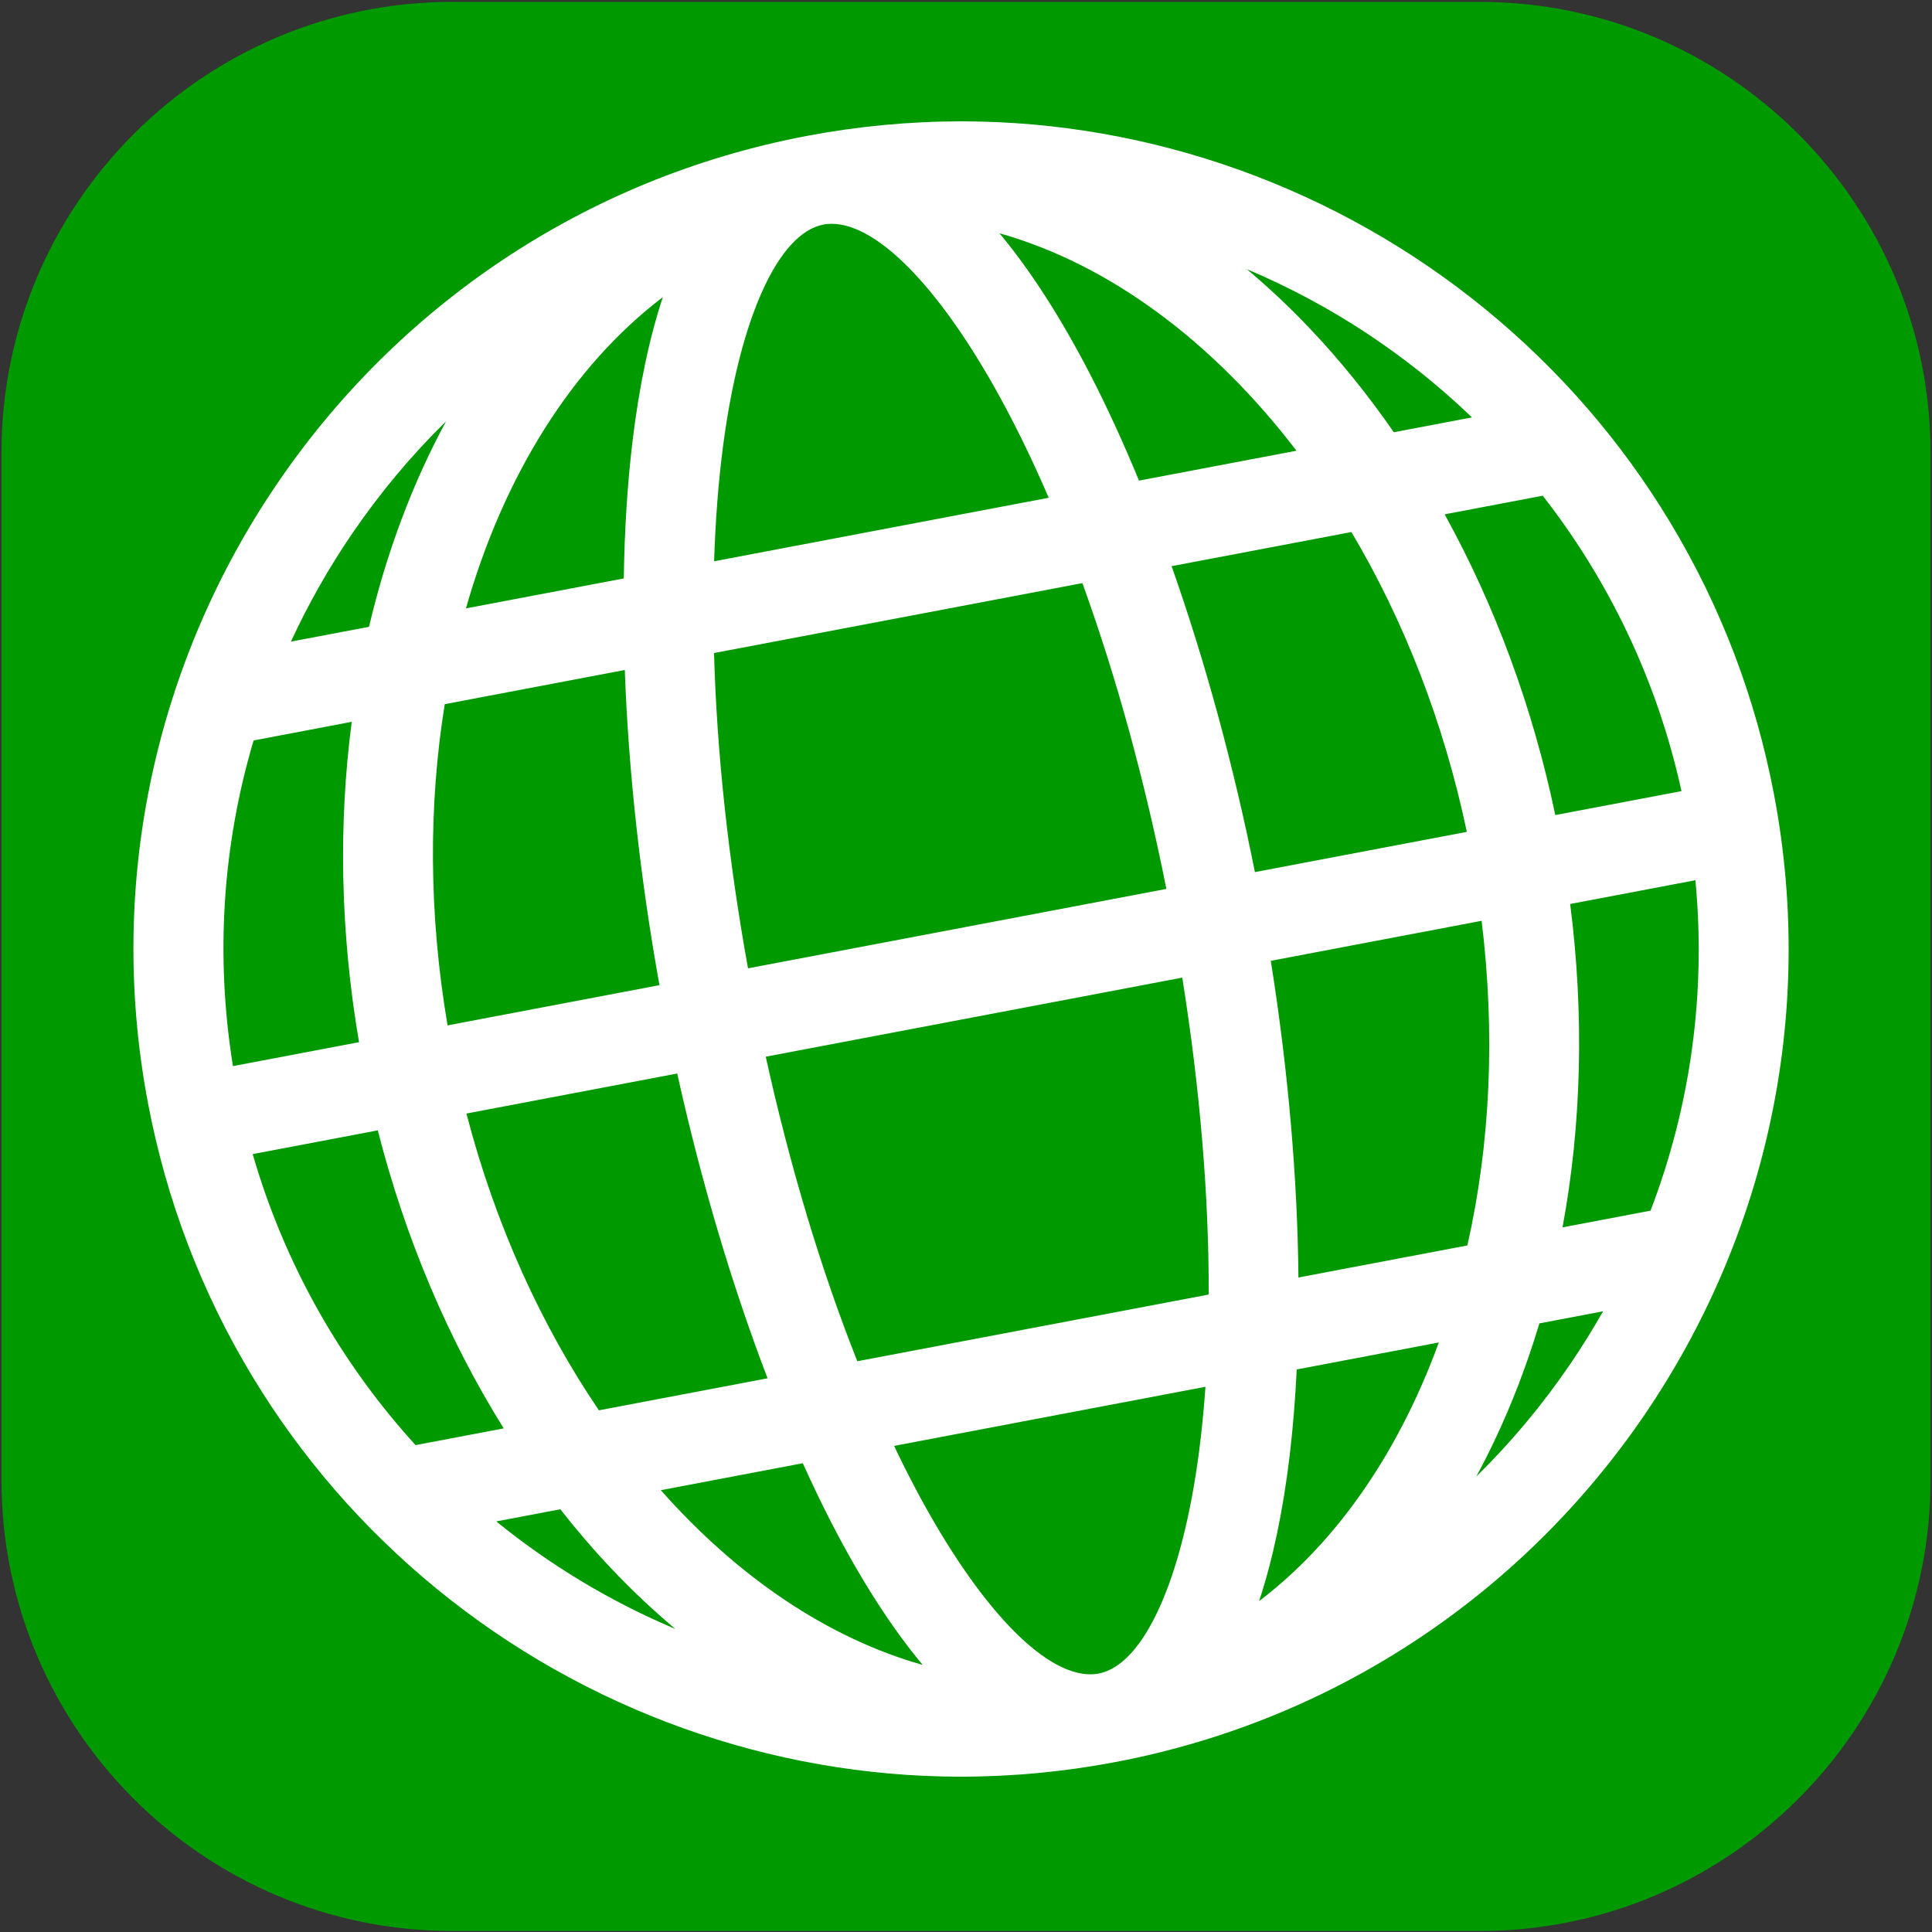
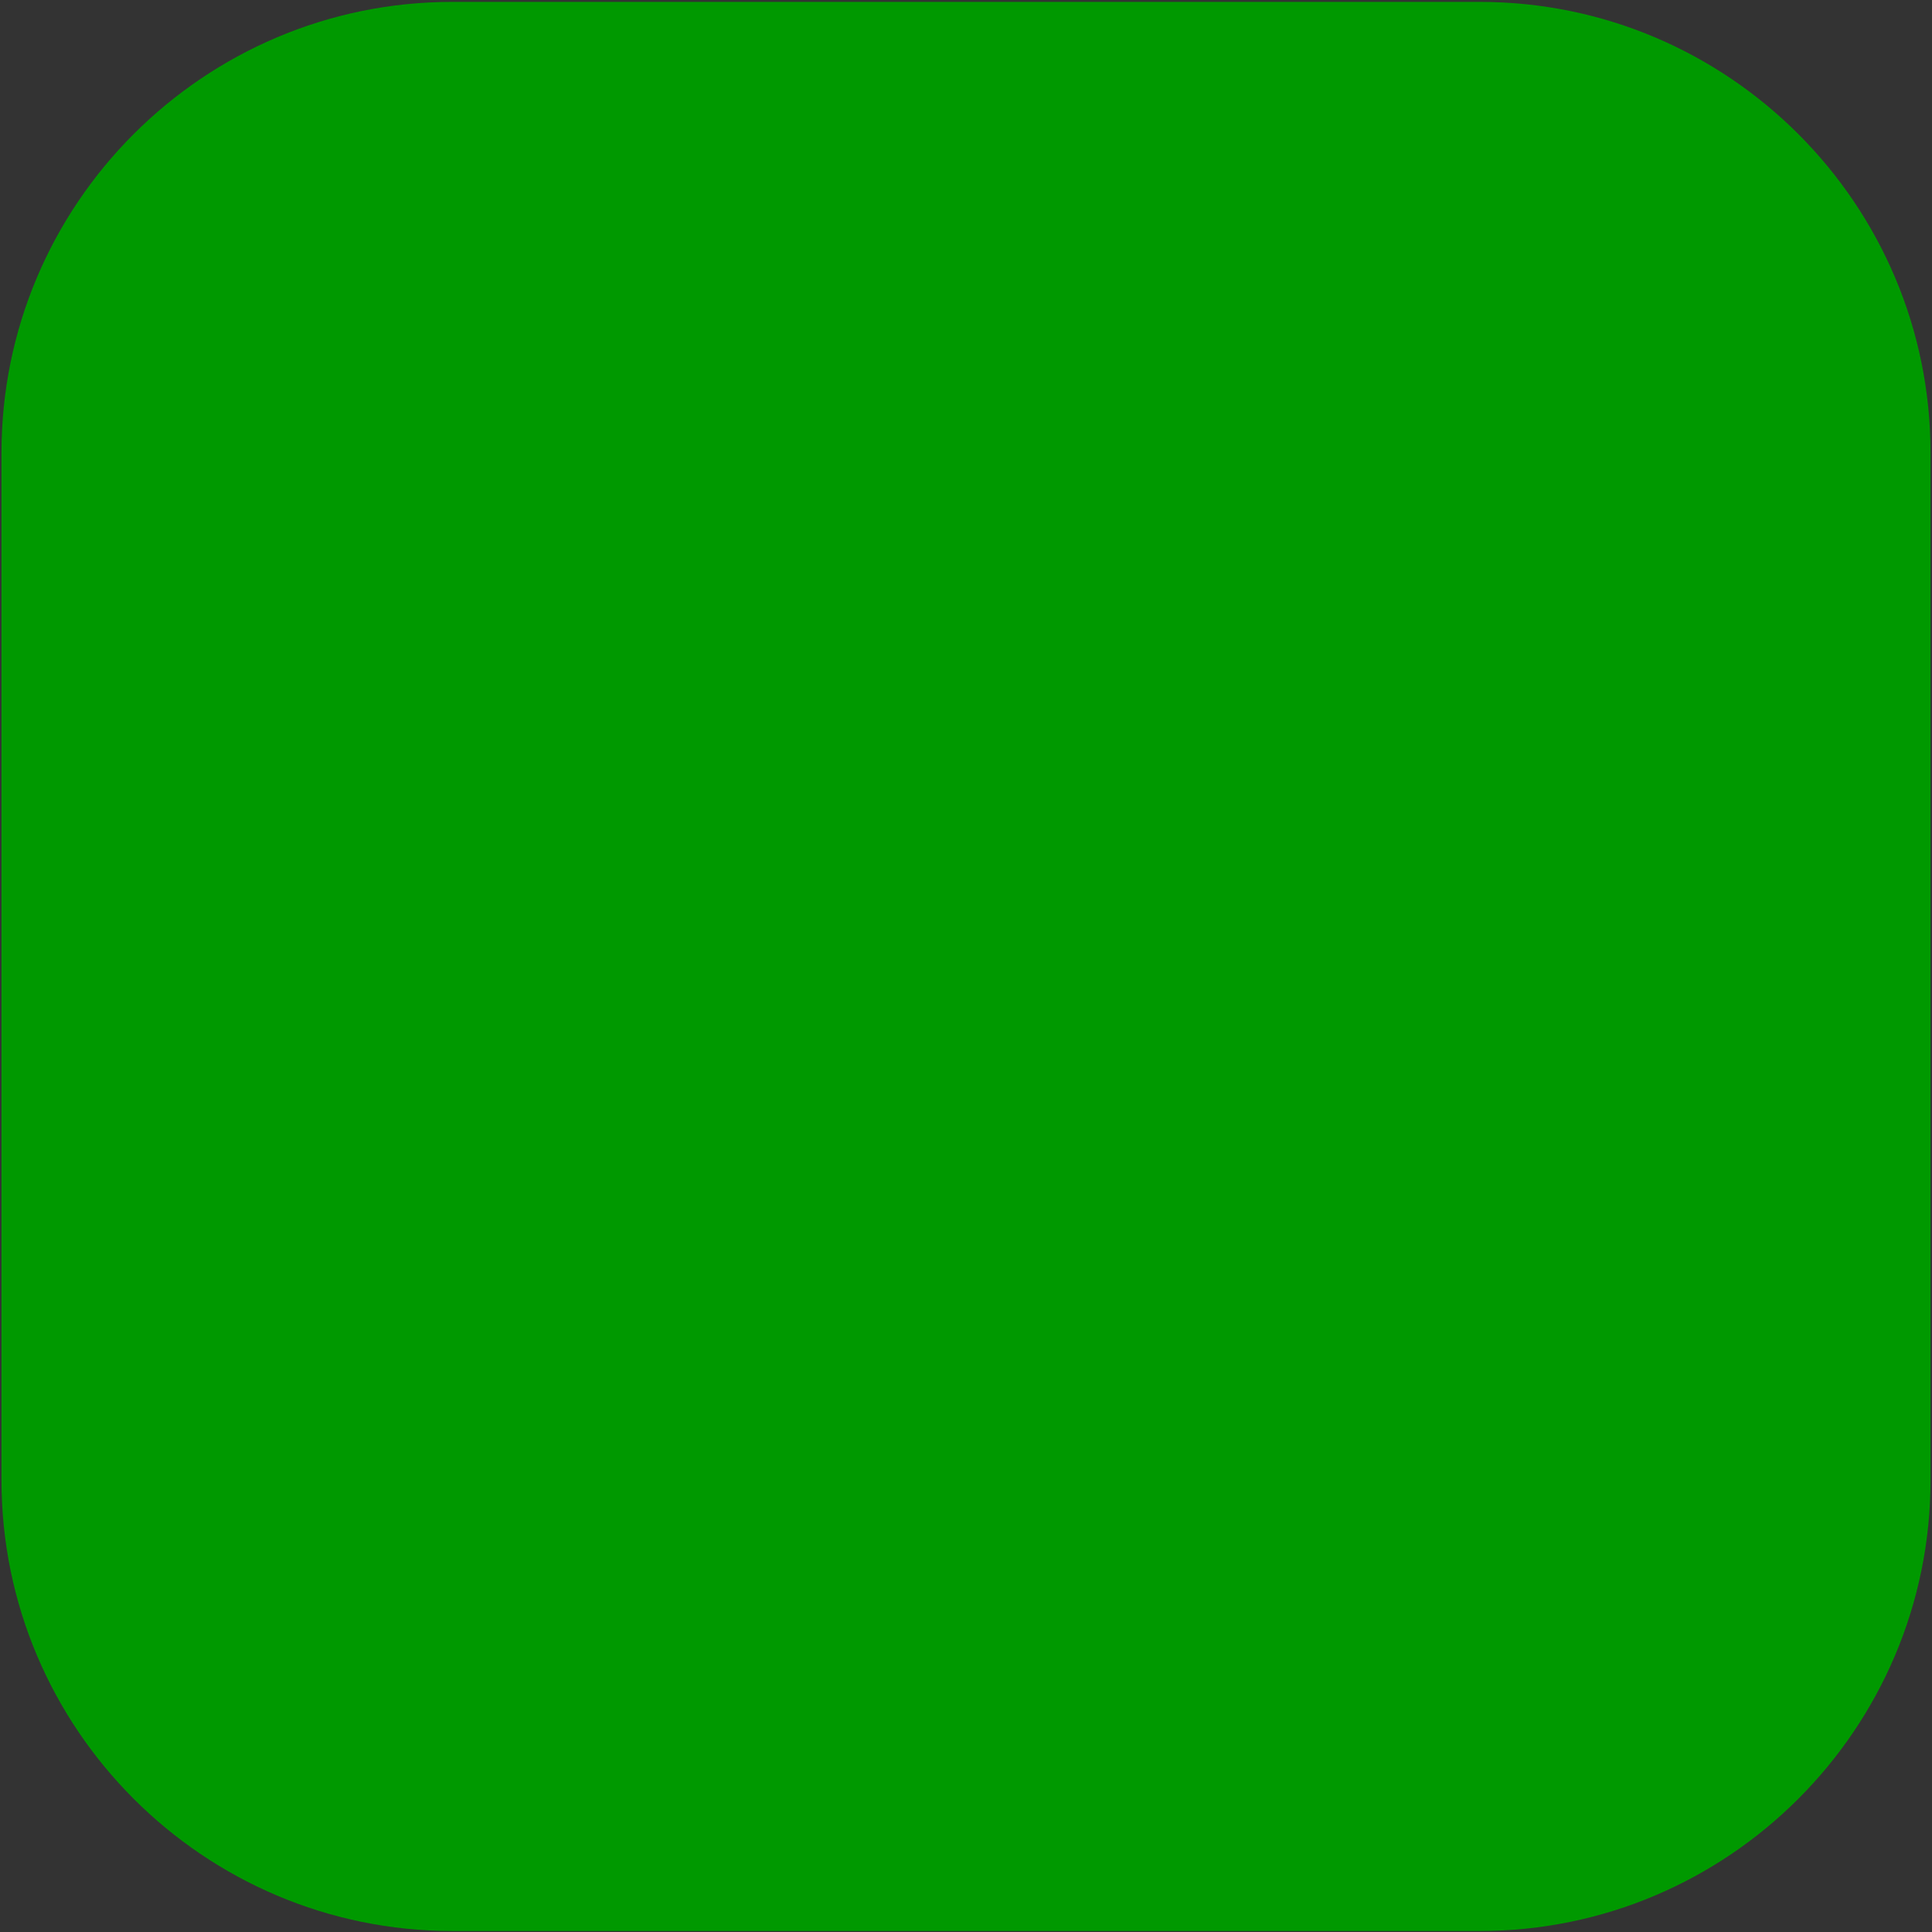
<svg xmlns="http://www.w3.org/2000/svg" version="1.1" x="0px" y="0px" width="592px" height="592px" viewBox="-0.453 -0.58 592 592" enable-background="new -0.453 -0.58 592 592" xml:space="preserve">
  <rect x="-0.453" y="-0.58" width="592" height="592" fill="#333333" stroke="none" />
  <defs>
</defs>
  <path fill="#009900" d="M452.985,0H138.11C61.956,0,0,61.975,0,138.151v314.792c0,76.188,61.956,138.172,138.11,138.172h314.875  c76.154,0,138.11-61.983,138.11-138.172V138.151C591.095,61.975,529.139,0,452.985,0z" />
-   <path fill="#FFFFFF" d="M543.145,242.916c-5.639-29.7-16.356-57.787-31.854-83.481c-14.972-24.82-33.996-46.767-56.543-65.228  C409.376,57.058,352.333,36.6,294.122,36.6c-15.809,0-31.761,1.506-47.414,4.478C109.354,67.154,18.826,200.132,44.907,337.505  c5.639,29.703,16.359,57.793,31.862,83.489c14.973,24.82,34,46.766,56.551,65.228c45.371,37.144,102.407,57.602,160.603,57.604  c0.003,0,0.005,0,0.009,0c15.793,0,31.732-1.506,47.373-4.476C478.68,513.27,569.225,380.291,543.145,242.916z M505.303,370.389  l-26.968,5.12c5.844-31.518,6.68-65.101,2.346-99.092l38.37-7.284C522.342,303.759,517.603,338.245,505.303,370.389z   M77.259,226.308l30.066-5.708c-4.069,31.025-3.565,64.24,2.238,98.164l-38.634,7.334C65.476,292.319,67.734,258.375,77.259,226.308  z M449.174,381.045l-51.762,9.827c-0.282-30.45-3.155-63.645-8.472-97.038l64.599-12.264  C457.765,316.021,456.239,349.89,449.174,381.045z M183.068,431.565c-17.673-26.002-31.759-56.911-40.601-90.938l64.593-12.264  c7.276,32.909,16.791,64.926,27.682,93.392L183.068,431.565z M356.944,271.799l-128.19,24.336  c-6.083-33.629-9.585-66.432-10.416-96.611l112.873-21.429C341.515,206.524,350.294,238.37,356.944,271.799z M234.186,323.213  l127.629-24.229c5.455,34.153,8.189,67.167,8.101,97.108l-107.672,20.44C251.185,388.674,241.616,356.913,234.186,323.213z   M384.076,266.648c-6.489-32.57-15.273-64.662-25.53-93.742l55.093-10.459c15.952,26.823,28.243,58,35.372,91.873L384.076,266.648z   M190.994,204.715c1.112,30.745,4.698,63.74,10.629,96.571l-64.938,12.329c-5.824-34.325-5.818-67.778-0.857-98.426L190.994,204.715  z M348.555,146.691c-4.708-11.438-9.631-22.202-14.713-32.076c-9.08-17.645-18.477-32.253-28.047-43.724  c33.779,9.532,65.506,33.27,91.017,66.639L348.555,146.691z M245.54,447.779c2.828,6.278,5.717,12.309,8.662,18.032  c9.086,17.667,18.49,32.29,28.068,43.767c-29.168-8.229-56.808-27.058-80.238-53.54L245.54,447.779z M254.364,67.999  c14.561,0,34.446,20.964,53.193,56.078c4.613,8.642,9.067,17.967,13.329,27.868l-102.521,19.464  c0.389-12.354,1.287-24.105,2.714-35.088c5.115-39.366,16.911-65.457,30.785-68.091C252.669,68.077,253.51,67.999,254.364,67.999z   M193.306,135.126c-1.531,12.865-2.395,26.82-2.621,41.536l-48.366,9.183c11.545-40.58,32.497-74.207,60.331-95.373  C198.481,103.099,195.343,118.008,193.306,135.126z M394.738,445.305c0.992-8.325,1.703-17.113,2.146-26.26l43.549-8.268  c-2.007,5.475-4.194,10.836-6.585,16.055c-12.32,26.892-28.881,48.295-48.492,63.198  C389.542,477.39,392.692,462.457,394.738,445.305z M476.115,249.175c-6.885-32.937-18.466-64.215-33.904-92.153l30.052-5.705  c20.307,26.008,35.117,56.709,42.52,90.517L476.115,249.175z M115.311,345.782c8.412,33.015,21.564,64.05,38.579,91.322  l-27.007,5.127c-22.793-25.04-40.126-55.339-49.908-89.171L115.311,345.782z M171.236,461.885  c5.002,6.376,10.236,12.474,15.701,18.241c6.309,6.659,12.845,12.805,19.559,18.443c-19.844-8.361-38.31-19.495-54.881-32.96  L171.236,461.885z M333.667,512.465c-14.544,0-34.417-20.975-53.164-56.108c-2.375-4.451-4.705-9.093-6.991-13.89l95.409-18.113  c-0.478,6.815-1.121,13.414-1.945,19.753c-5.122,39.387-16.932,65.492-30.82,68.129  C335.355,512.388,334.517,512.465,333.667,512.465z M426.636,131.868c-7.833-11.321-16.36-21.896-25.521-31.566  c-6.295-6.645-12.816-12.778-19.515-18.406c25.68,10.82,49.055,26.277,68.992,45.424L426.636,131.868z M112.624,191.483  l-23.937,4.544c5.247-11.354,11.461-22.363,18.646-32.916c8.58-12.601,18.265-24.164,28.897-34.596  C125.973,147.442,117.993,168.66,112.624,191.483z M457.381,441.092c5.476-11.52,10.096-23.616,13.859-36.163l19.514-3.705  c-3.104,5.472-6.432,10.85-10.013,16.108c-8.565,12.577-18.23,24.123-28.842,34.541C453.796,448.365,455.63,444.777,457.381,441.092  z" />
</svg>